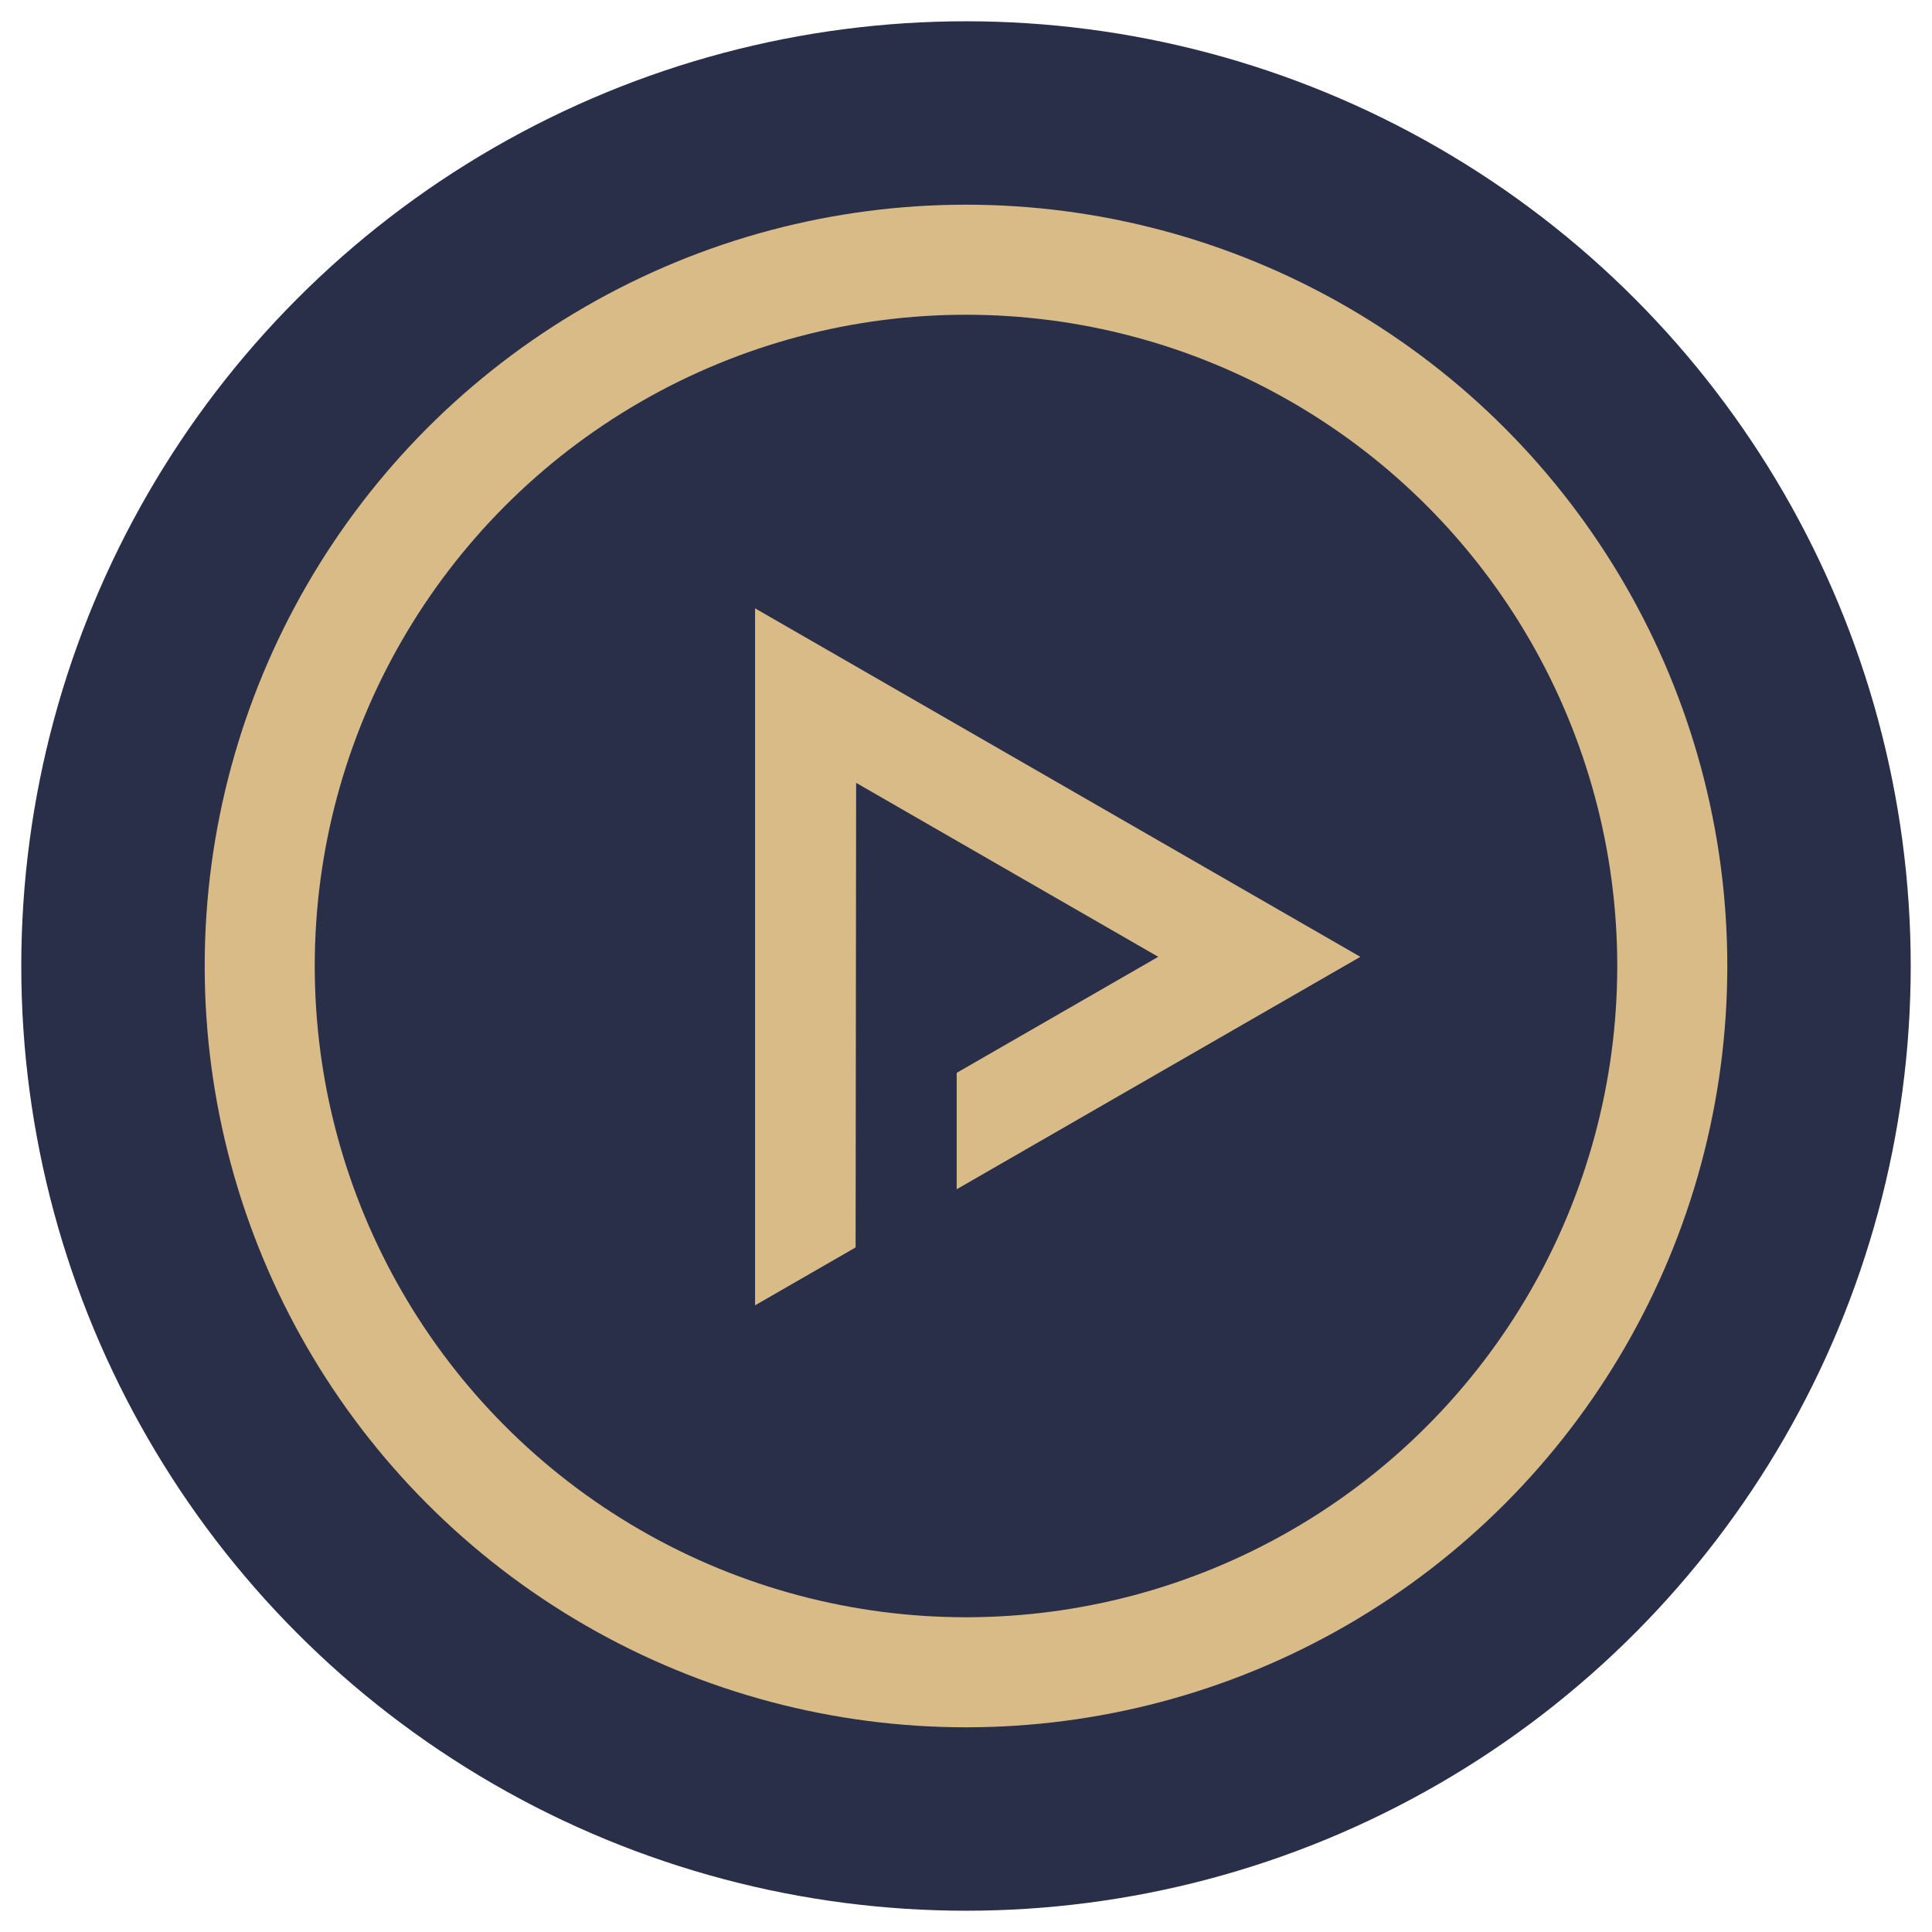
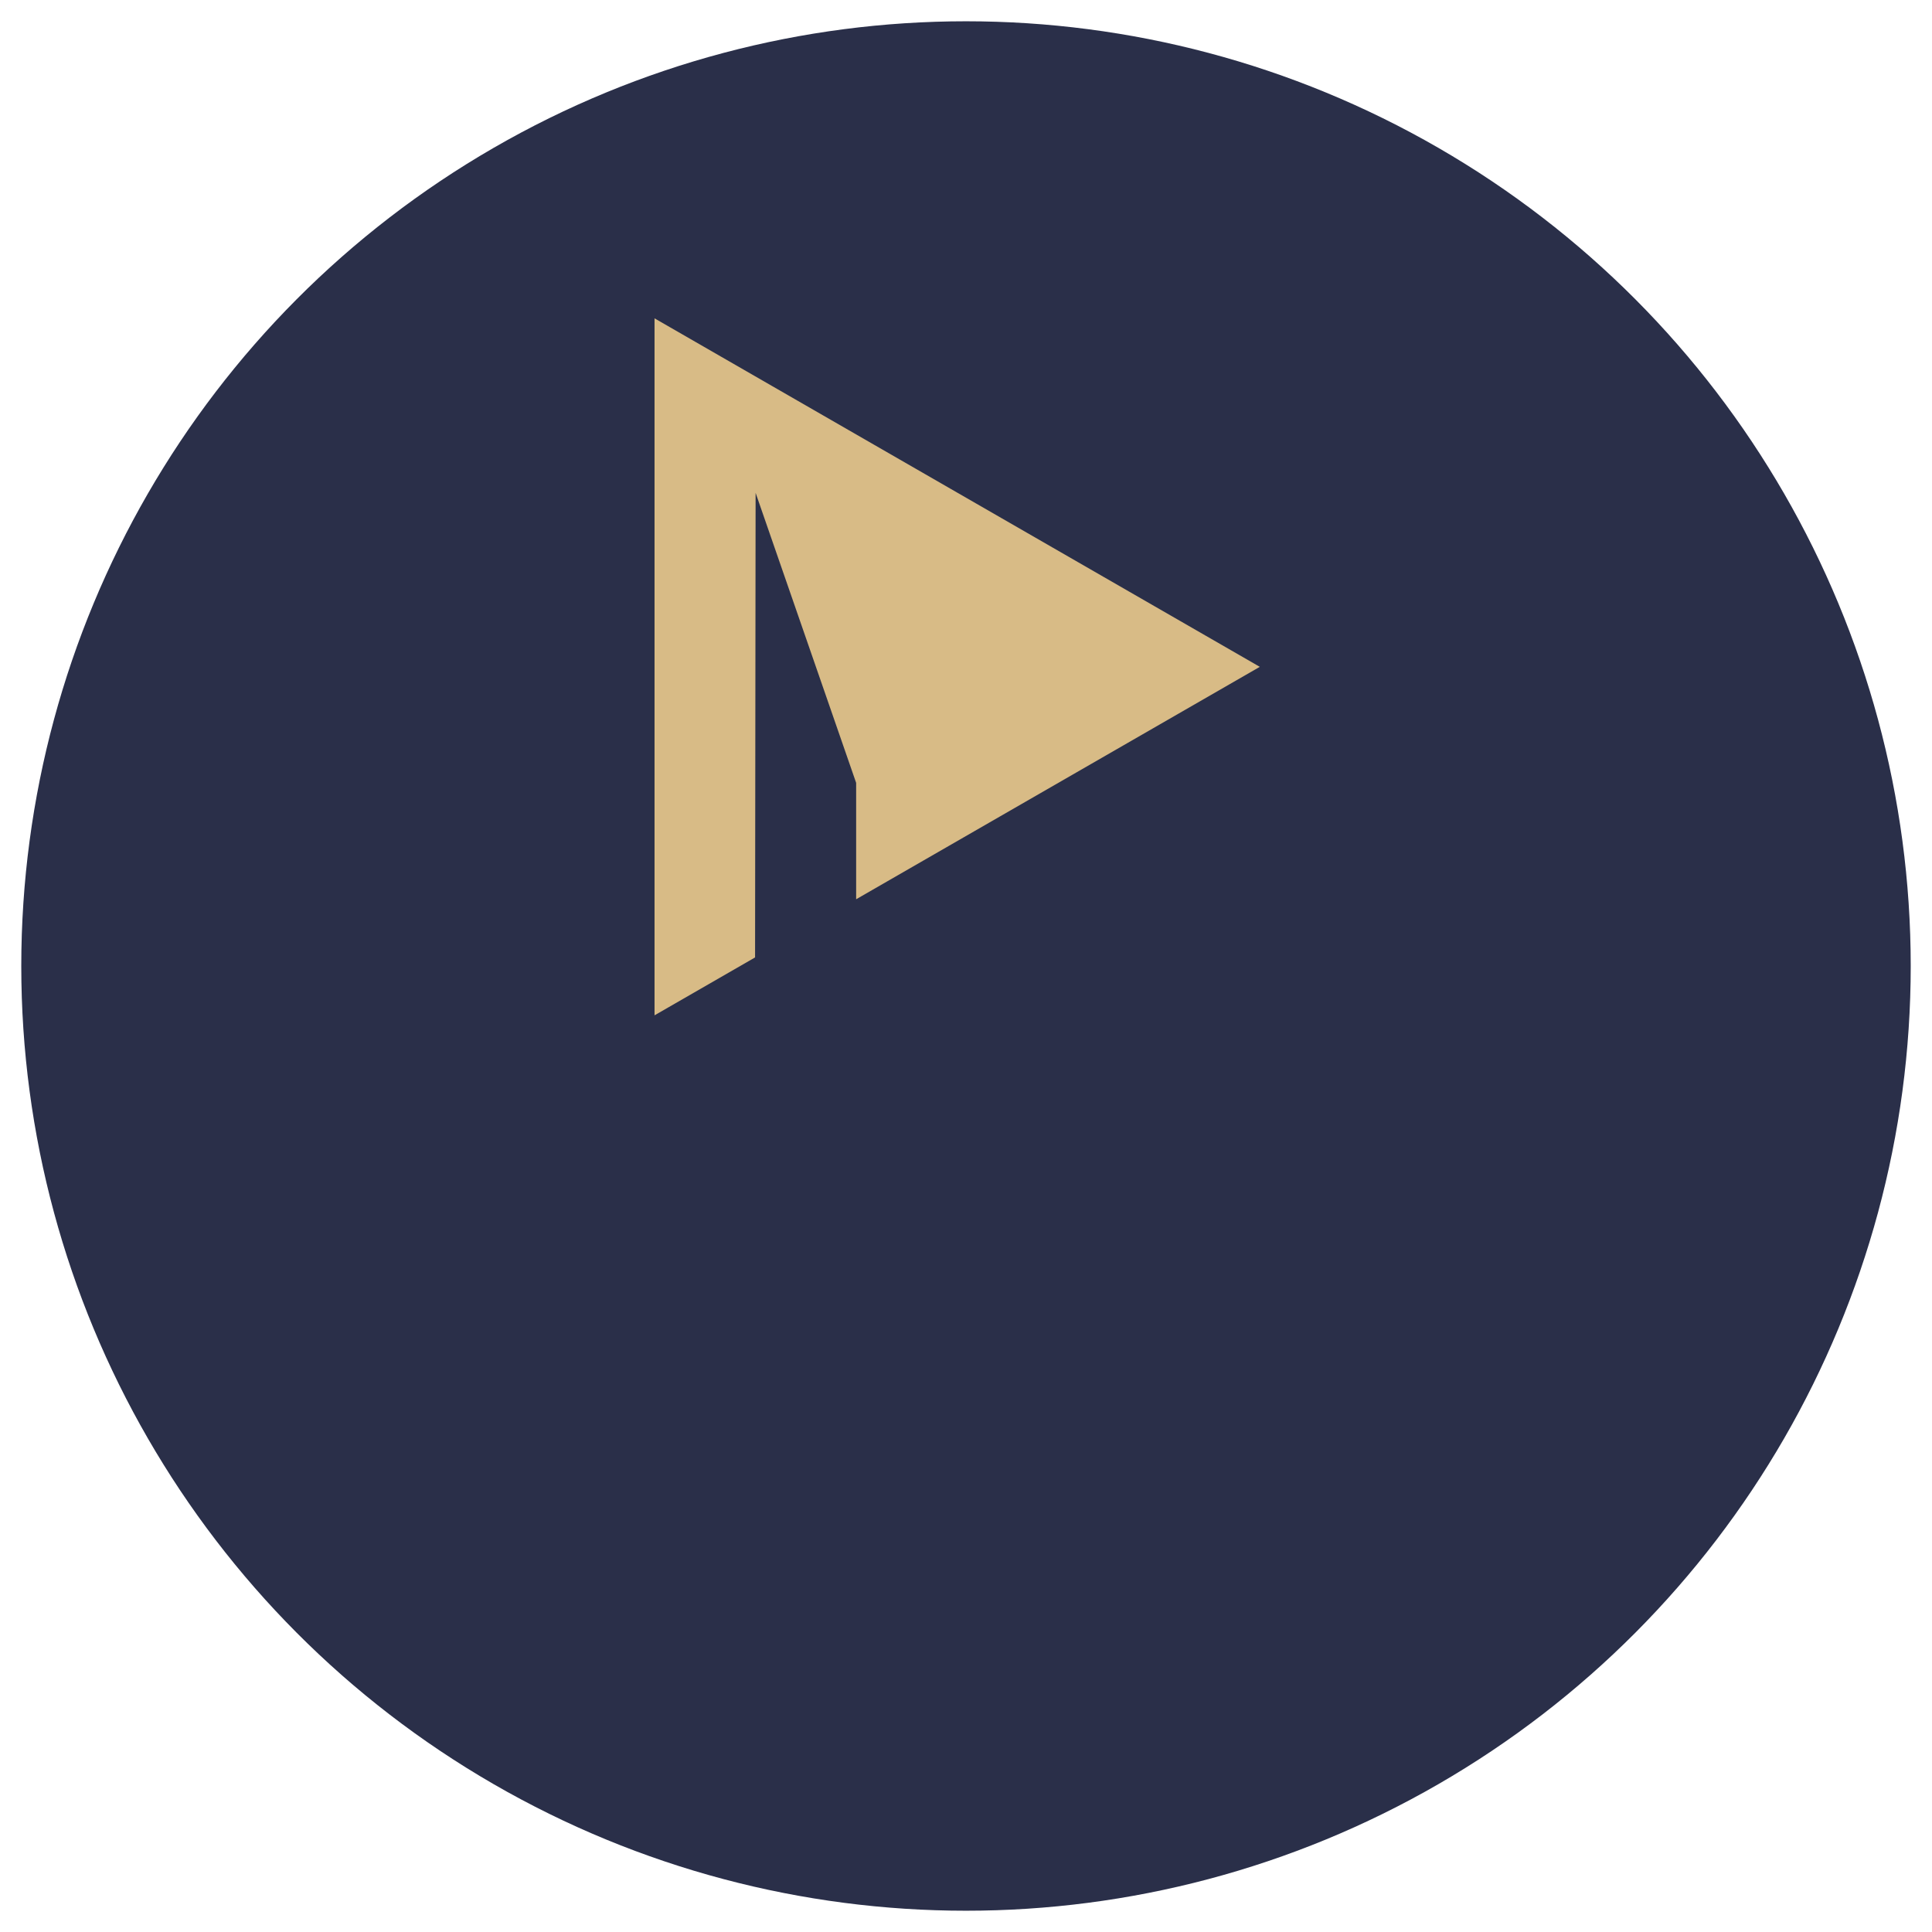
<svg xmlns="http://www.w3.org/2000/svg" width="79" height="79" fill="none">
  <circle opacity=".9" cx="39.5" cy="39.5" r="38.63" fill="#131936" />
-   <circle cx="39.5" cy="39.5" r="28.88" stroke="#D8BB86" stroke-width="4.5" />
-   <path d="M35.008 32.011l12.353 7.113-8.242 4.745v4.76l16.506-9.504-24.75-14.25v28.5l4.111-2.367.022-18.997z" fill="#D8BB86" />
+   <path d="M35.008 32.011v4.76l16.506-9.504-24.75-14.25v28.5l4.111-2.367.022-18.997z" fill="#D8BB86" />
</svg>